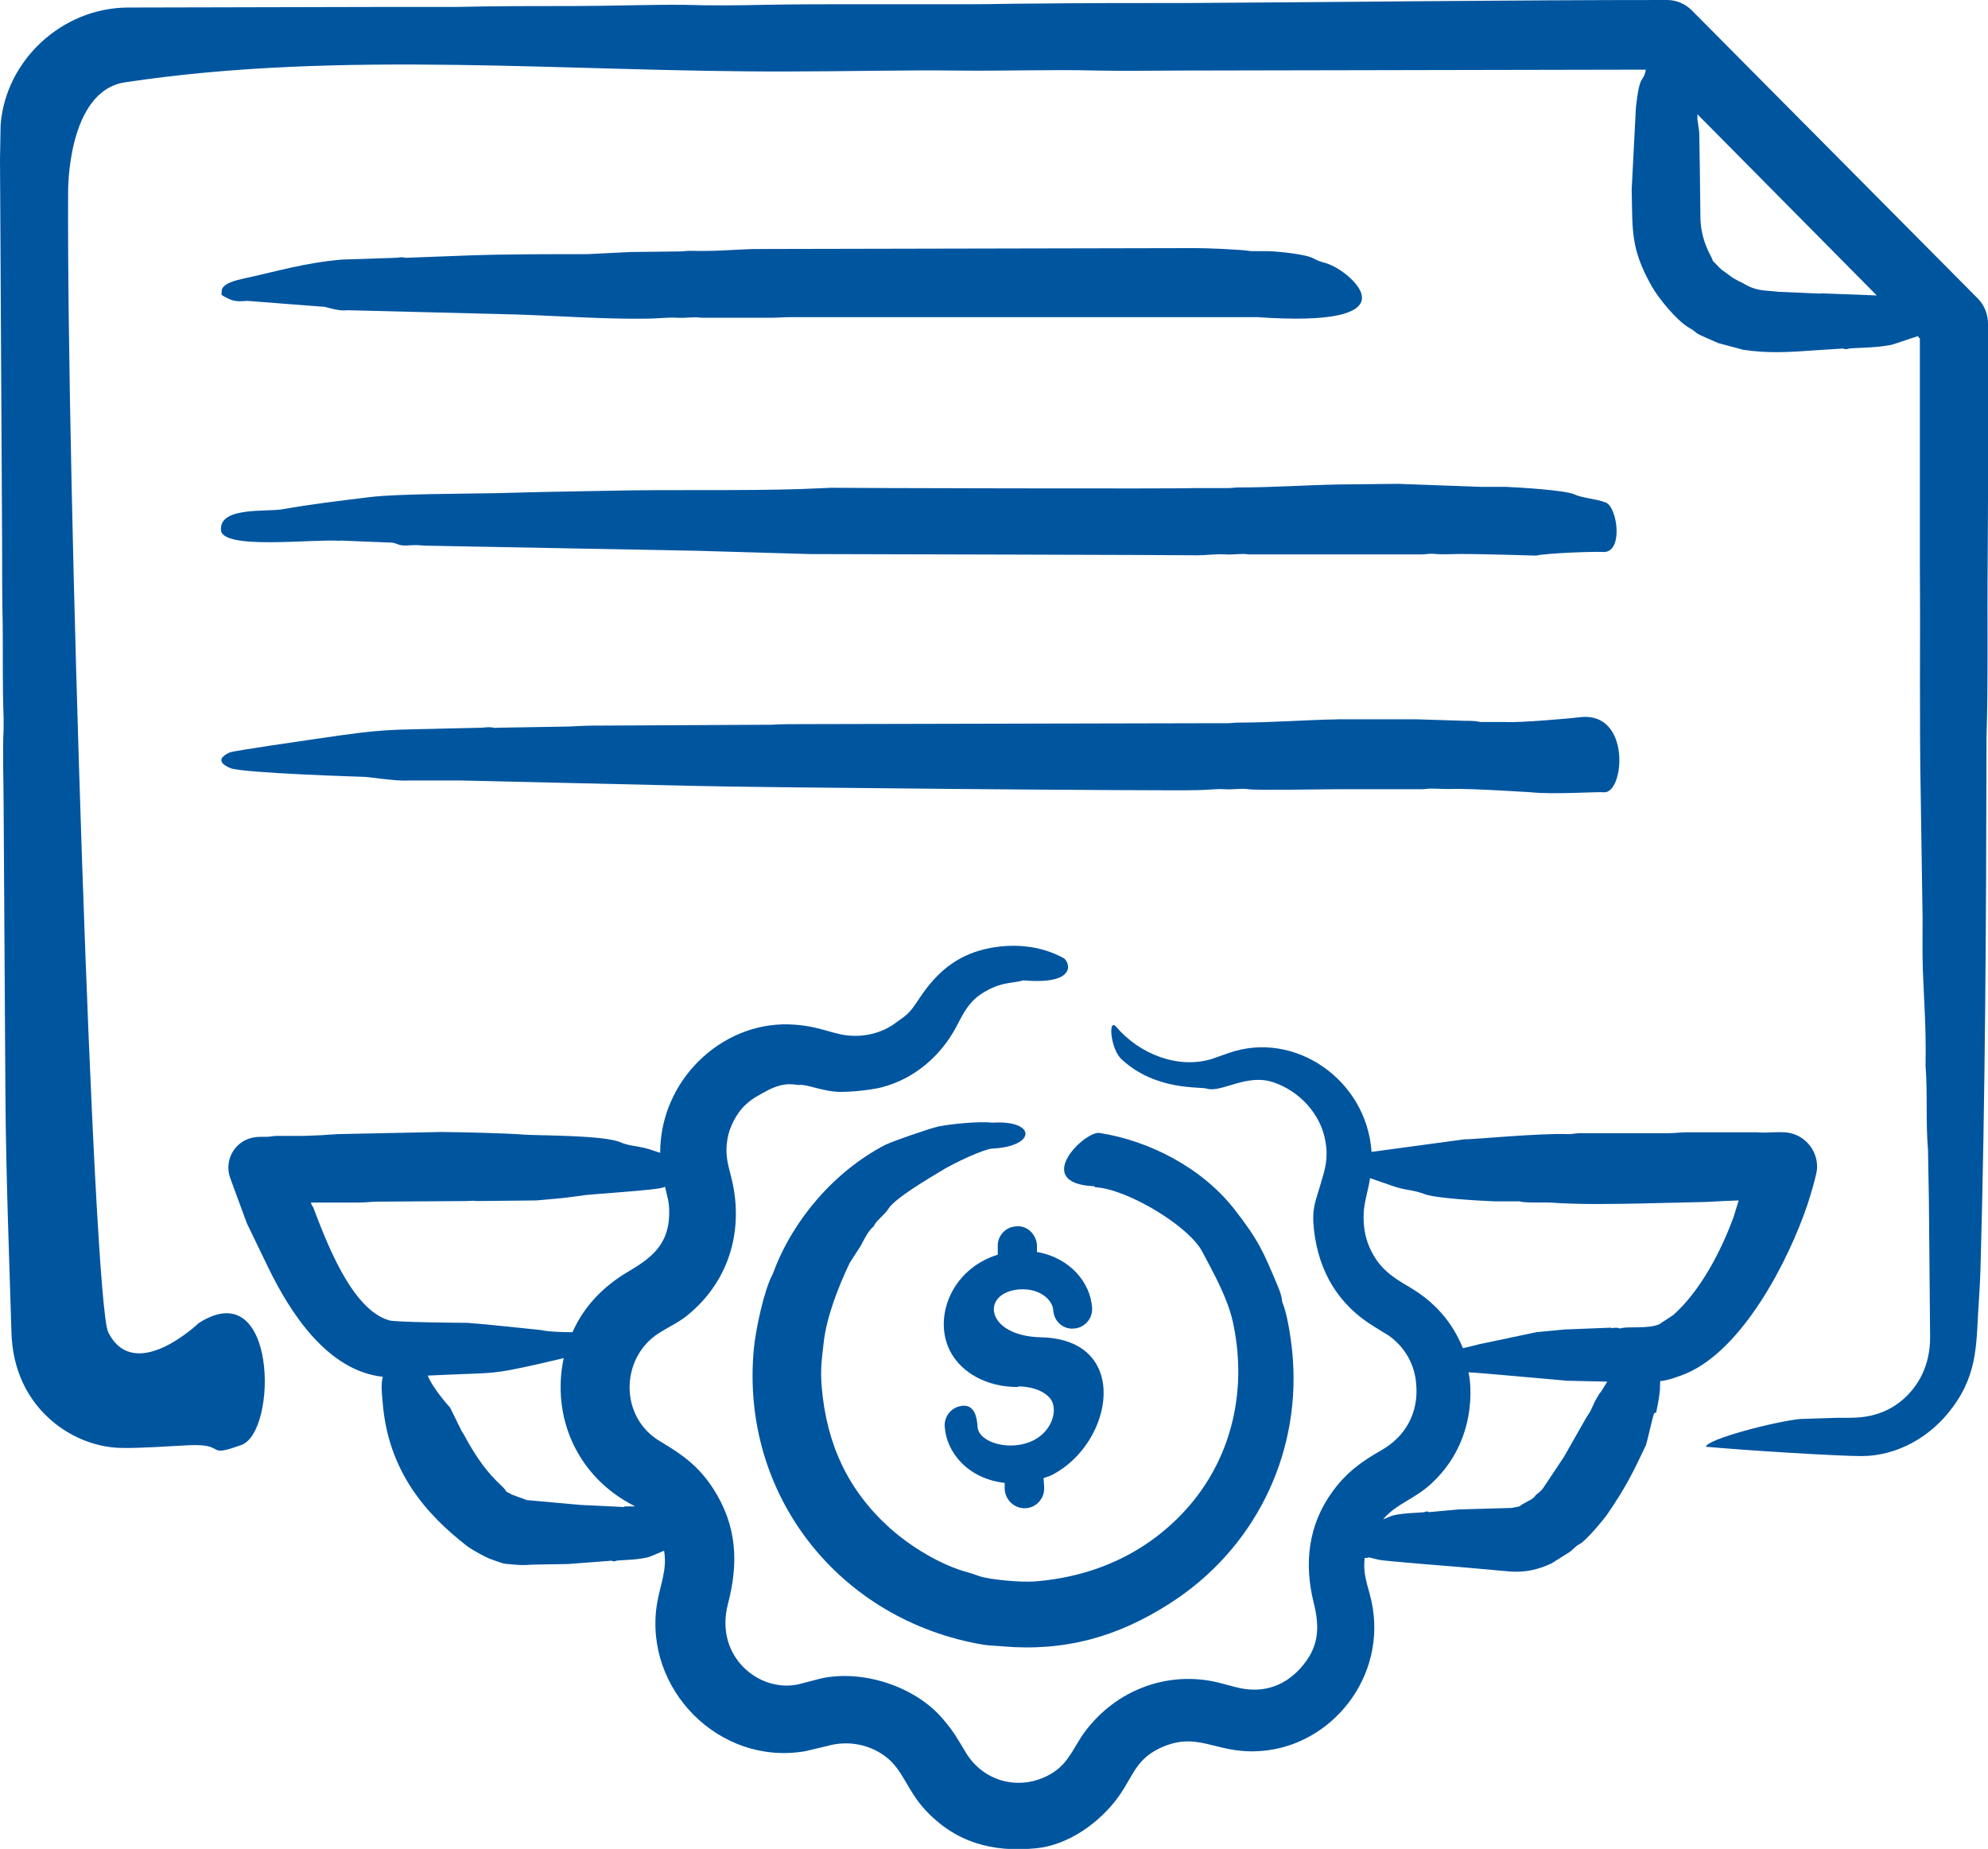
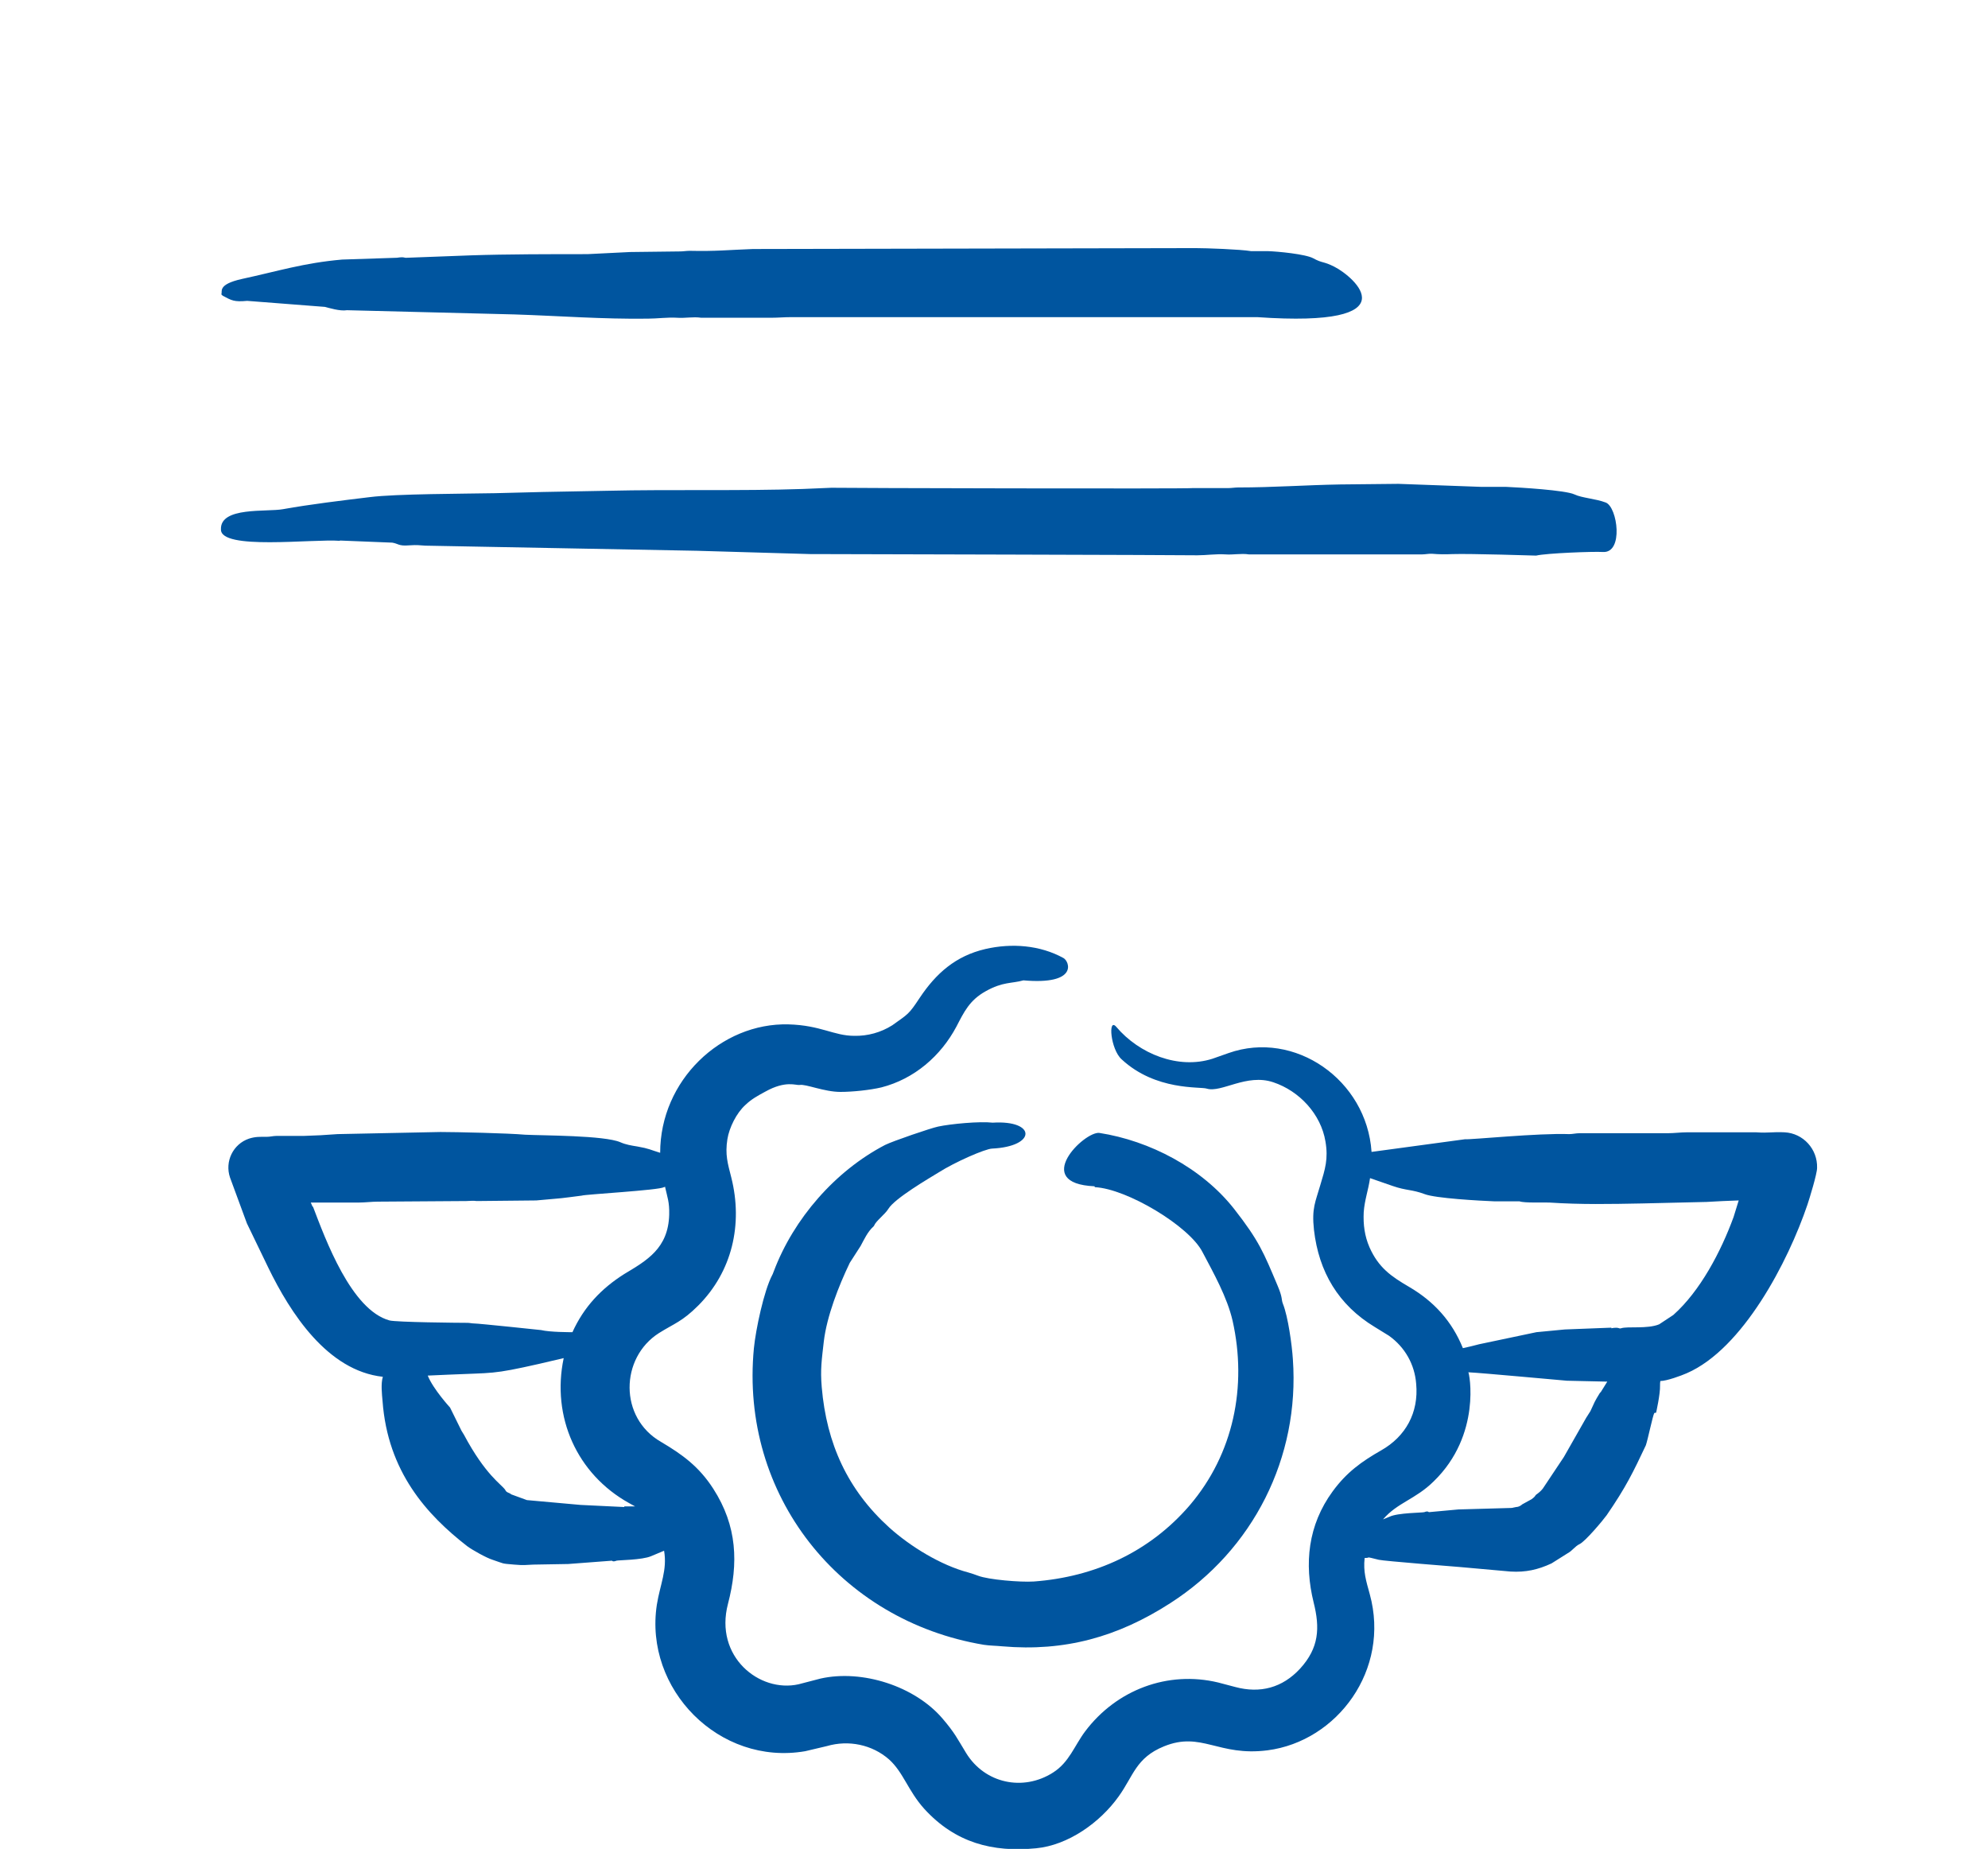
<svg xmlns="http://www.w3.org/2000/svg" id="Capa_2" viewBox="0 0 65.95 61.33">
  <defs>
    <style>.cls-1{fill:#00559f;stroke-width:0px;}</style>
  </defs>
  <g id="Capa_1-2">
    <path class="cls-1" d="M11.27,17.93l1.74.07c.2.03.21.12.56.09.29-.02.34,0,.54.01l9.01.17,3.78.11c.11,0,.21,0,.32,0,.42,0,12.23.03,12.5.04.3,0,.62-.05.93-.03.26.02.52-.04.78,0h2.26c.21,0,.41,0,.62,0h2.87c.11,0,.23-.03.34-.02.22.02.44.02.66.01.6-.02,2.77.05,2.78.05.33-.08,1.9-.14,2.21-.12.7.05.49-1.49.1-1.64-.34-.13-.79-.15-1.04-.27-.3-.14-1.81-.23-2.27-.25h-.82s-2.75-.1-2.75-.1l-1.93.02c-1.16.02-2.23.1-3.39.1-.1,0-.21.02-.31.02h-1.17c-.15.03-11.78,0-12.01-.01l-.95.04c-2.06.07-4.31.01-6.49.06l-2.14.04-1.58.04c-1.03.02-3.28.02-4.15.13-.91.11-1.99.24-2.88.4-.54.1-2.09-.09-2.06.67-.02.7,3.03.31,3.95.38Z" />
    <path class="cls-1" d="M36.32,39.38c1.06.05,3.13,1.29,3.57,2.15.37.7.82,1.5,1,2.28.49,2.18.03,4.42-1.42,6.12-1.34,1.56-3.16,2.38-5.17,2.53-.45.03-1.51-.06-1.85-.19-.11-.04-.22-.08-.33-.11-.91-.24-1.92-.86-2.62-1.49-1.38-1.25-2.08-2.78-2.24-4.66-.05-.59,0-.9.07-1.52.1-.83.49-1.83.86-2.6l.36-.56c.12-.22.23-.47.43-.65,0,0,.02-.02.02-.03.06-.15.36-.37.47-.55.21-.35,1.36-1.02,1.67-1.21.55-.35,1.54-.78,1.77-.79,1.48-.07,1.47-.95.02-.86-.43-.05-1.39.04-1.81.13-.24.05-1.5.48-1.76.61-1.65.86-3.03,2.44-3.69,4.19-.02.04-.03.09-.05.12-.28.53-.55,1.82-.61,2.43-.47,4.87,2.84,9.04,7.63,9.84.2.03.41.03.61.05,2.07.18,3.83-.31,5.57-1.43,2.76-1.77,4.3-4.84,4.07-8.09-.03-.47-.16-1.42-.33-1.84-.06-.15,0-.19-.18-.61-.46-1.09-.61-1.48-1.44-2.54-1.07-1.36-2.8-2.26-4.47-2.52h0c-.5-.06-2.27,1.68-.16,1.77Z" />
-     <path class="cls-1" d="M65.95,10.74c0-.3-.11-.61-.34-.84h0S56.12.34,56.12.34c-.21-.21-.5-.34-.82-.34-5.29,0-10.59.07-15.88.1-1.75,0-3.51,0-5.26.02-.62,0-1.23.02-1.85.02h-3.87c-1.03,0-2.07,0-3.1.02-.88.02-1.75.03-2.63,0-1.18-.01-2.47.04-3.68.04-1.29,0-2.58,0-3.87.03h-2.24l-8.68.02C2.06.26.18,2,.02,4.15l-.02,1.13.07,12.74c0,.91,0,1.83.02,2.73.01,1.02-.01,2.04.03,3.05,0,.12,0,.26,0,.38-.04.74,0,1.7,0,2.49l.06,9.68c.02,2.67.12,5.19.2,7.84.03,1.2.5,2.28,1.46,3.04.64.5,1.44.8,2.24.8.55.01,1.62-.06,2.18-.09,1.31-.06.51.44,1.75-.01,1.21-.44,1.19-5.72-1.42-4.04,0,0-2.13,2.04-3,.3-.5-1-1.38-28.35-1.33-37.83,0,0-.04-3.34,1.89-3.63,7.23-1.09,14.74-.33,22.06-.36,1.83,0,3.74-.05,5.57-.03,1.54.02,3.07-.04,4.62,0,.91.02,1.85,0,2.78,0l15.42-.03c-.09.47-.2.07-.33,1.25l-.14,2.72c.03,1.38-.04,1.95.65,3.19.24.43.84,1.16,1.25,1.4.35.2.1.13.56.33l.41.18.82.22c.82.13,1.57.08,2.39.02l.94-.06s.05.05.2,0c.07-.02,1.11-.02,1.49-.15l.78-.26.07.08v7.56c.02,2.55-.02,5.12.03,7.67l.06,3.97c0,.59-.01,1.19.01,1.78.04.99.11,1.97.09,3.01,0,.05,0,.1,0,.15.07.9,0,1.84.08,2.77l.03,1.7.04,4.52c0,.42-.08.84-.26,1.22h0c-.26.55-.73,1.02-1.3,1.25-.54.22-.95.2-1.5.2l-1.26.04c-.86.09-3.08.67-3.12.92,1.44.13,4.41.31,5.16.31,1.19,0,2.31-.64,3.02-1.61.89-1.19.78-2.24.88-3.58.02-.32.04-.66.05-.99.16-5.65.19-11.58.2-17.24,0-.14,0-.26,0-.39.06-1.88.02-3.95.04-5.86l.04-7.87ZM60.41,9.74l-1.41-.06c-.36-.05-.68-.01-1.06-.22-.17-.1-.36-.17-.52-.29-.28-.22-.27-.16-.53-.45-.04-.03-.08-.07-.09-.13,0-.04-.38-.58-.39-1.37l-.02-1.65-.02-1.2-.06-.41c0-.06,0-.11,0-.17l5.95,6.01-1.86-.07Z" />
    <path class="cls-1" d="M54.94,46.86s.14-.62.13-.9c0-.05,0-.1.01-.15.21,0,.7-.18.88-.26,1.86-.81,3.36-3.7,4-5.59.07-.21.32-1.02.32-1.22.02-.62-.46-1.15-1.08-1.18-.4-.02-.53.03-.94,0h-2.3c-.21,0-.42.03-.63.03h-2.93c-.12,0-.23.03-.34.03-1.02-.04-3.28.19-3.46.17,0,0-2.97.4-3.1.42-.16-2.39-2.55-4.05-4.74-3.28l-.54.19c-1.13.36-2.43-.16-3.19-1.06-.28-.32-.19.75.18,1.08,1.13,1.05,2.61.9,2.82.97.49.15,1.32-.51,2.21-.21.87.29,1.58,1.06,1.73,1.96.1.58-.01.92-.17,1.45-.16.56-.29.76-.21,1.49.16,1.39.81,2.49,2.02,3.22l.47.29c.53.38.85.95.9,1.59.09.96-.35,1.75-1.16,2.21-.65.37-1.15.73-1.61,1.36-.82,1.12-.95,2.4-.63,3.69.21.84.18,1.5-.45,2.19-.59.64-1.33.83-2.15.61l-.57-.15c-1.67-.4-3.37.24-4.41,1.62-.36.48-.53,1.03-1.07,1.37-.99.63-2.26.36-2.88-.65-.3-.49-.37-.66-.78-1.14-.92-1.08-2.67-1.64-4.05-1.33l-.73.19c-1.3.29-2.8-.92-2.34-2.67.35-1.34.31-2.58-.49-3.82-.47-.73-1.02-1.13-1.73-1.55-1.4-.8-1.36-2.79-.07-3.61.51-.32.77-.38,1.3-.91,1.13-1.13,1.49-2.7,1.1-4.25-.12-.47-.21-.76-.13-1.27.06-.38.3-.87.6-1.14.21-.2.42-.31.66-.44.68-.38,1.02-.2,1.14-.22.19-.04.81.23,1.35.23.4,0,.98-.06,1.36-.15,1.09-.28,1.97-1.04,2.49-2.02.25-.48.43-.87.97-1.17.57-.32.86-.25,1.25-.36,1.83.16,1.53-.63,1.33-.74-.78-.43-1.72-.5-2.59-.3-.99.23-1.64.81-2.18,1.62-.37.56-.38.53-.91.91-.38.24-.82.36-1.26.35-.68,0-1.11-.35-2.18-.38-2.24-.06-4.26,1.86-4.26,4.26-.33-.1-.36-.14-.76-.21-.19-.03-.38-.06-.56-.14-.53-.23-2.57-.22-3.16-.25-.55-.05-2.29-.09-2.81-.09l-3.41.07c-.38.03-.75.05-1.13.06-.3,0-.6,0-.9,0-.11,0-.21.03-.32.03-.22,0-.37-.01-.59.06-.53.18-.81.76-.63,1.29l.56,1.52.71,1.47c.73,1.5,1.96,3.42,3.8,3.62-.07.23-.03.58-.01.8.17,2.35,1.47,3.78,2.81,4.82.16.12.64.39.84.45.42.14.26.12.72.16.35.03.35.01.63,0l1.16-.02,1.45-.11s.03.05.15,0c.06-.02.85-.02,1.15-.15l.43-.18c.11.64-.13,1.11-.24,1.79-.43,2.8,2.07,5.35,4.92,4.86l.72-.17c.72-.21,1.5-.05,2.06.44.48.43.63,1.04,1.17,1.64,1.03,1.13,2.27,1.45,3.71,1.31,1.06-.1,2.12-.85,2.74-1.72.49-.68.57-1.28,1.5-1.66,1.25-.51,1.8.34,3.44.13,2.31-.3,4.08-2.67,3.39-5.18-.12-.44-.22-.74-.17-1.2.26,0-.06-.07.47.06.15.04,2.69.24,2.69.24l1.68.15c.5.03.91-.06,1.36-.27l.54-.34c.15-.08.24-.23.39-.3.19-.09.77-.78.9-.96.64-.93.88-1.43,1.3-2.32.07-.21.23-.99.28-1.07ZM10.37,40.03s-.04-.09-.06-.14h1.59c.21,0,.43-.03.64-.03l2.93-.02c.11,0,.23-.02.34,0l1.98-.02.67-.06c.1,0,.83-.1.84-.1.08-.04,2.59-.18,2.72-.28.01,0,.03,0,.04-.02.08.36.15.51.14.93-.03,1.12-.74,1.52-1.49,1.97-.76.48-1.34,1.09-1.72,1.93-.09,0-.75,0-1.04-.07,0,0-2.07-.22-2.23-.22-.07,0-.14-.02-.21-.02-.29,0-2.37-.02-2.59-.08-1.27-.35-2.12-2.68-2.54-3.78ZM20.71,49.99h0s-1.45-.07-1.45-.07l-1.78-.16-.52-.19c-.06-.06-.16-.05-.2-.15-.13-.19-.65-.48-1.37-1.83-.02-.04-.06-.09-.08-.13l-.38-.77s-.56-.61-.74-1.06l.67-.03c1.52-.07,1.44,0,3.03-.36l.81-.19c-.41,1.95.44,3.85,2.17,4.81l.2.11c-.12,0-.24,0-.36,0ZM53.09,46.18c-.21.34-.18.31-.33.63l-.14.22-.74,1.3-.7,1.05c-.07.09-.15.15-.22.2-.04.03-.01.05-.15.15l-.31.17s-.09.09-.21.09l-.14.03-1.77.05-.98.09s-.03-.05-.15,0c-.06.02-.88.02-1.15.15-.07.03-.15.06-.22.09.48-.56,1.07-.66,1.68-1.26,1.6-1.55,1.18-3.62,1.15-3.62.44.02,3.12.27,3.27.28l1.34.03-.23.37ZM53.46,44.04l-1.55.06-.94.09-1.9.4c-.18.05-.36.09-.54.13-.36-.89-.96-1.55-1.78-2.03-.6-.35-1.02-.64-1.32-1.32-.16-.37-.21-.75-.19-1.16.03-.41.15-.72.21-1.13l.75.26c.46.16.63.11,1.06.27.36.14,1.82.22,2.32.24h.83c.16.06.79.03.99.04,1.05.07,2.03.05,3.07.03l2.14-.05c.36-.02.71-.04,1.07-.05l-.17.55c-.42,1.15-1.11,2.46-2,3.25l-.47.31c-.39.16-1.05.06-1.26.13-.09.03-.04-.05-.33,0Z" />
-     <path class="cls-1" d="M7.64,25.48c.46.17,4.47.29,4.47.29.11,0,1.06.15,1.44.12h1.74s7.81.18,7.81.18c1.78.05,15.46.17,16.61.14.3,0,.63-.05.93-.03.26.02.52-.04.78,0,.27.04,2.43,0,2.88,0h2.87c.11,0,.23-.03.34-.02.22,0,.44.02.66.01.6-.02,2.6.11,2.61.11.75.08,2.15-.02,2.43,0,.68.05.91-2.68-.78-2.49-.33.04-2.02.19-2.49.16h-.82c-.18-.04-.35-.04-.53-.04l-1.6-.05h-2.56c-1.16.02-2.22.11-3.39.11-.1,0-.21.02-.31.02h-.65s-13.48.03-13.48.03c-.33,0-.67,0-1,.02l-5.93.03c-.27,0-.55.02-.82.03l-2.36.04c-.12.03-.11-.05-.5,0l-.94.02c-2.29.06-2.2,0-4.57.35-.33.05-2.72.39-2.86.45-.64.29.03.52.03.52Z" />
    <path class="cls-1" d="M7.37,9.8c.32.17.39.22.83.18.01,0,2.58.2,2.58.2.12.03.5.15.73.11l5.56.14c1.53.05,2.91.16,4.42.14.31,0,.66-.05.97-.03.27.02.53-.04.8,0h2.33c.22,0,.43-.02.64-.02h15.48c5.18.36,3.21-1.34,2.56-1.67-.37-.19-.39-.11-.7-.28-.25-.14-1.18-.23-1.52-.24h-.55c-.36-.06-1.49-.1-1.84-.1l-14.68.03c-.83.03-1.22.08-2.1.06-.11,0-.21.02-.32.02l-1.66.02-1.41.07c-1.18,0-2.68,0-3.86.04l-2.13.08c-.11.01-.07-.04-.33,0l-1.82.06c-1.27.11-2.15.39-3.31.64-.87.19-.64.44-.7.51.02.02.02.03.04.03Z" />
-     <path class="cls-1" d="M33.77,45.99c.09,0,.17,0,.29.02.37.05.69.22.82.44.2.34.03,1-.58,1.32-.78.4-1.84.08-1.87-.44-.02-.36-.12-.72-.48-.7-.36.02-.63.33-.61.68.05.87.77,1.74,1.99,1.88v.22c.03.35.31.62.66.62.37,0,.66-.31.65-.68l-.02-.32c.1-.04.2-.06.29-.11,2.04-1.06,2.62-4.49-.37-4.56-1.86-.04-2.02-1.48-.73-1.59,0,0,0,0,.01,0,0,0,.01,0,.02,0,.67-.04,1.08.36,1.1.69.02.36.32.64.68.61.36-.02.63-.33.61-.68-.05-.84-.73-1.67-1.83-1.86v-.24c-.03-.36-.34-.65-.69-.61-.36.02-.63.32-.61.68v.26c-1.57.48-2.19,2.17-1.53,3.29.36.61,1.13,1.1,2.21,1.1Z" />
  </g>
</svg>